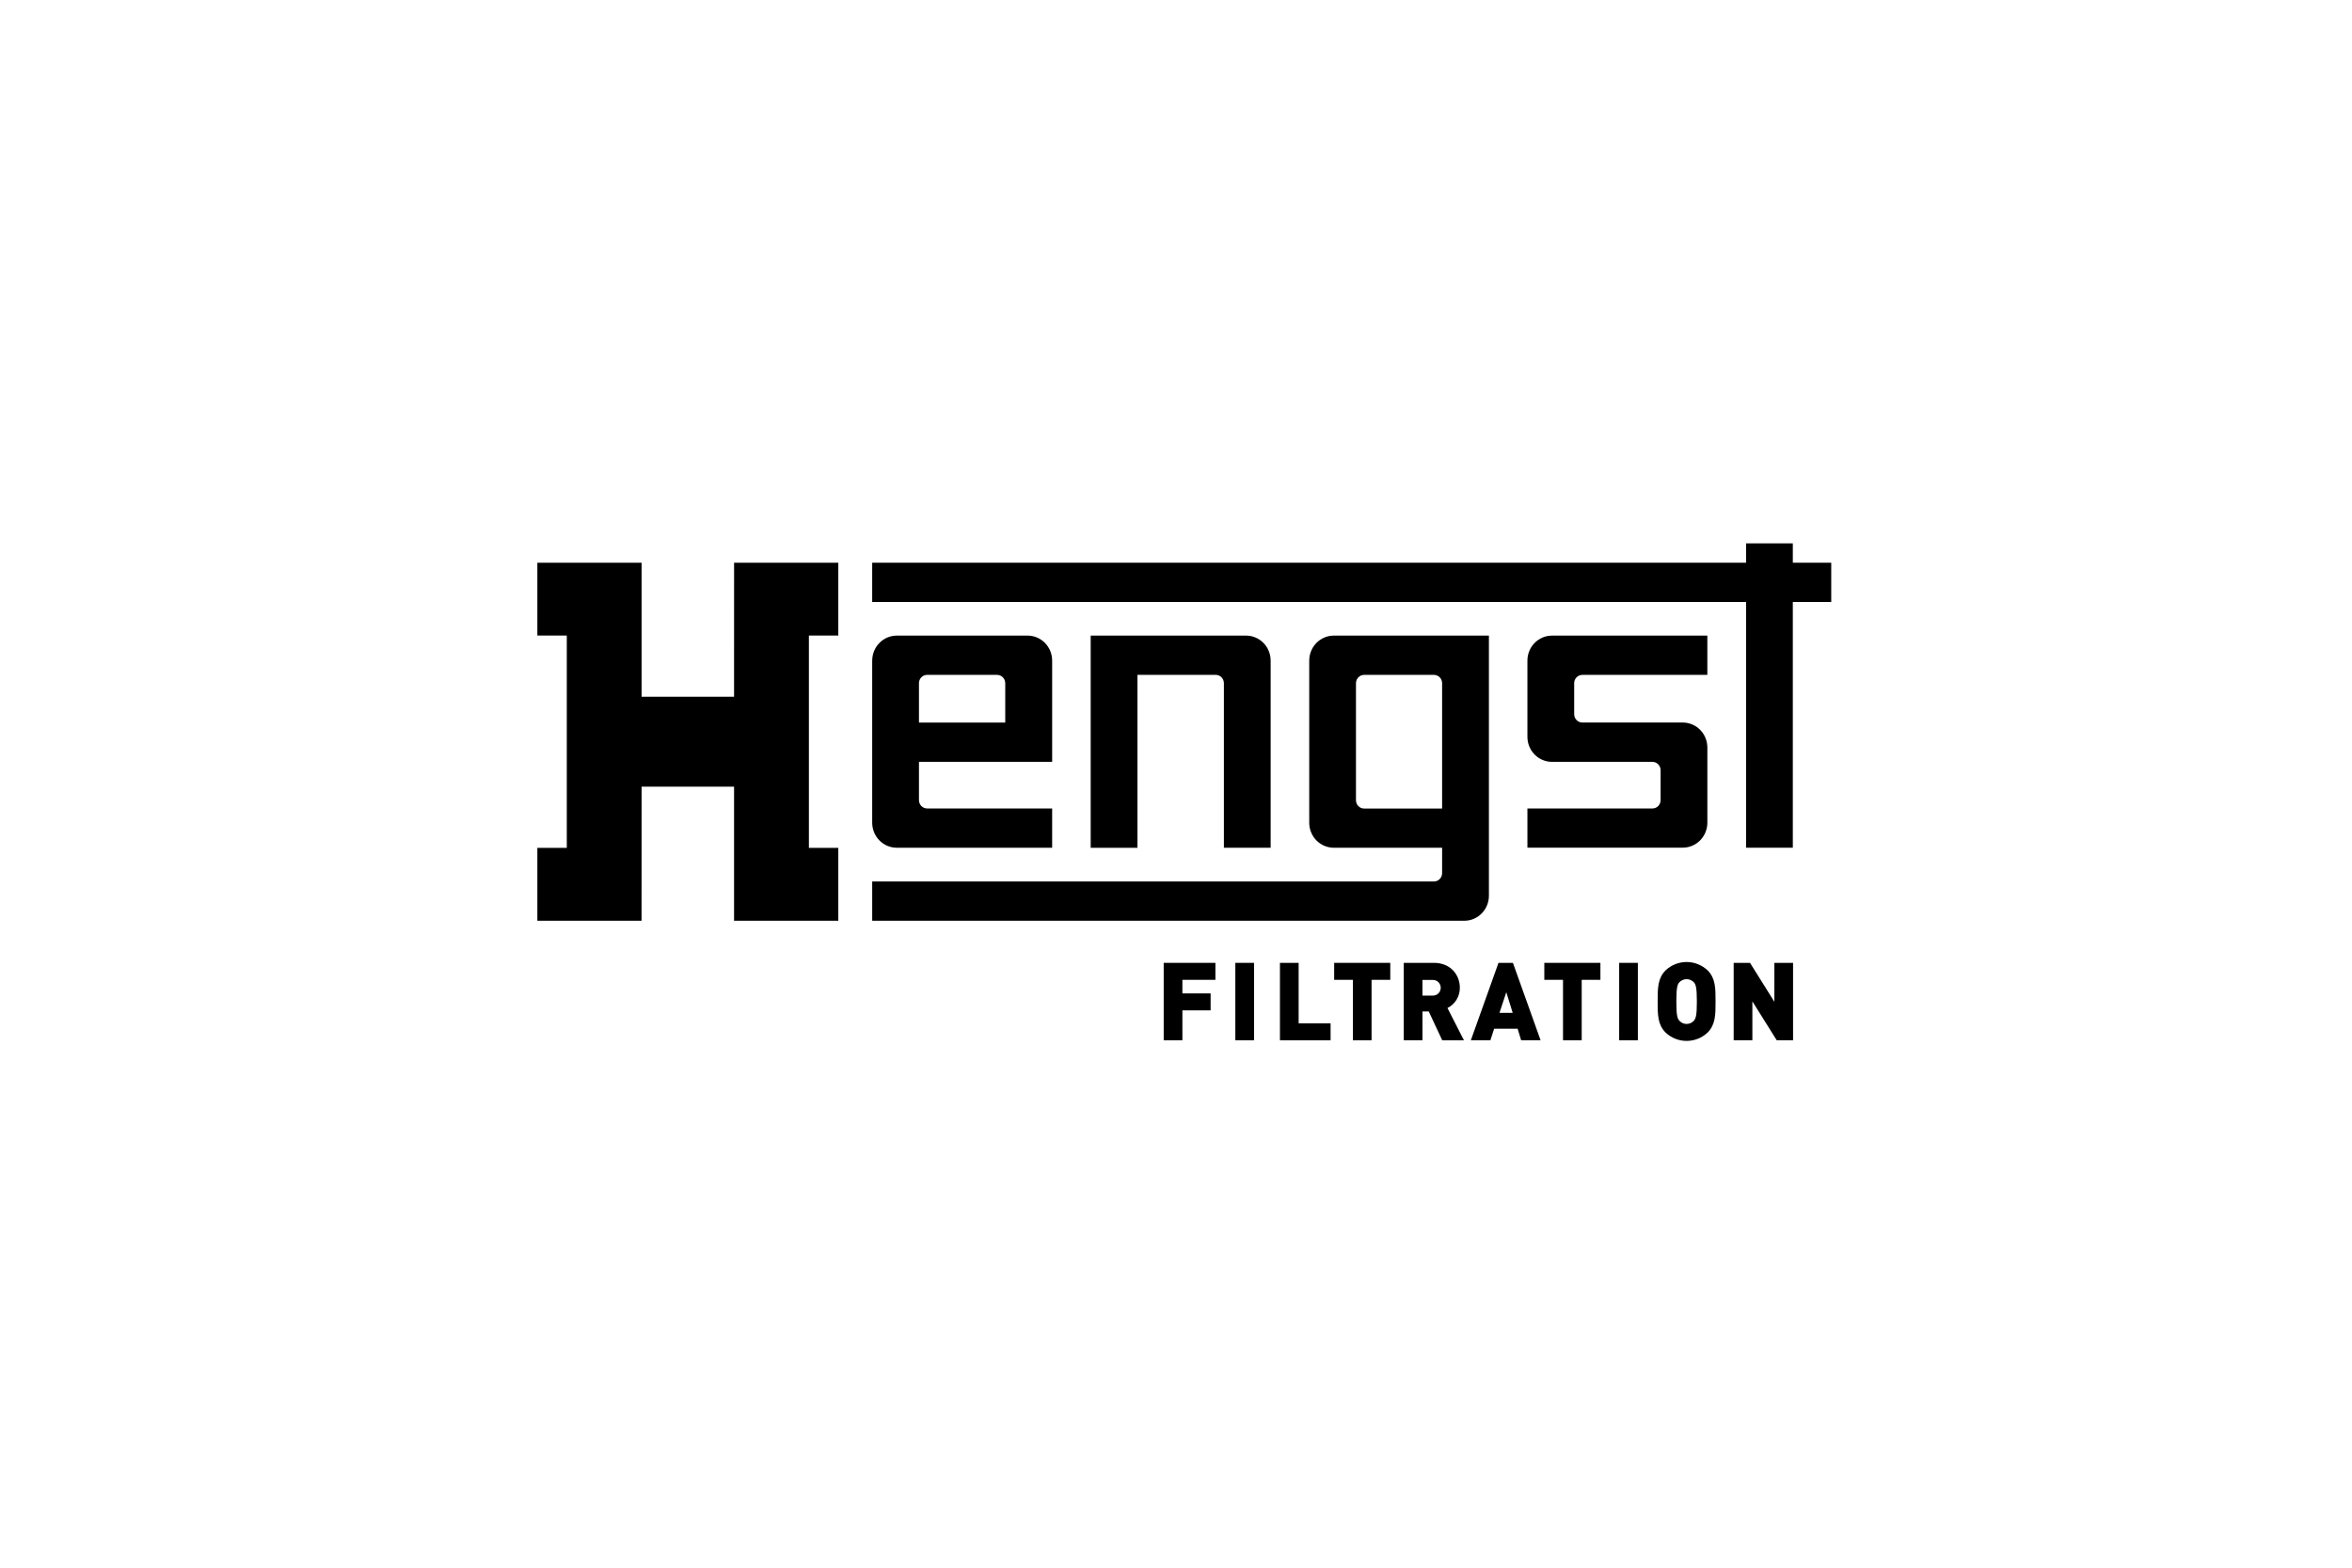
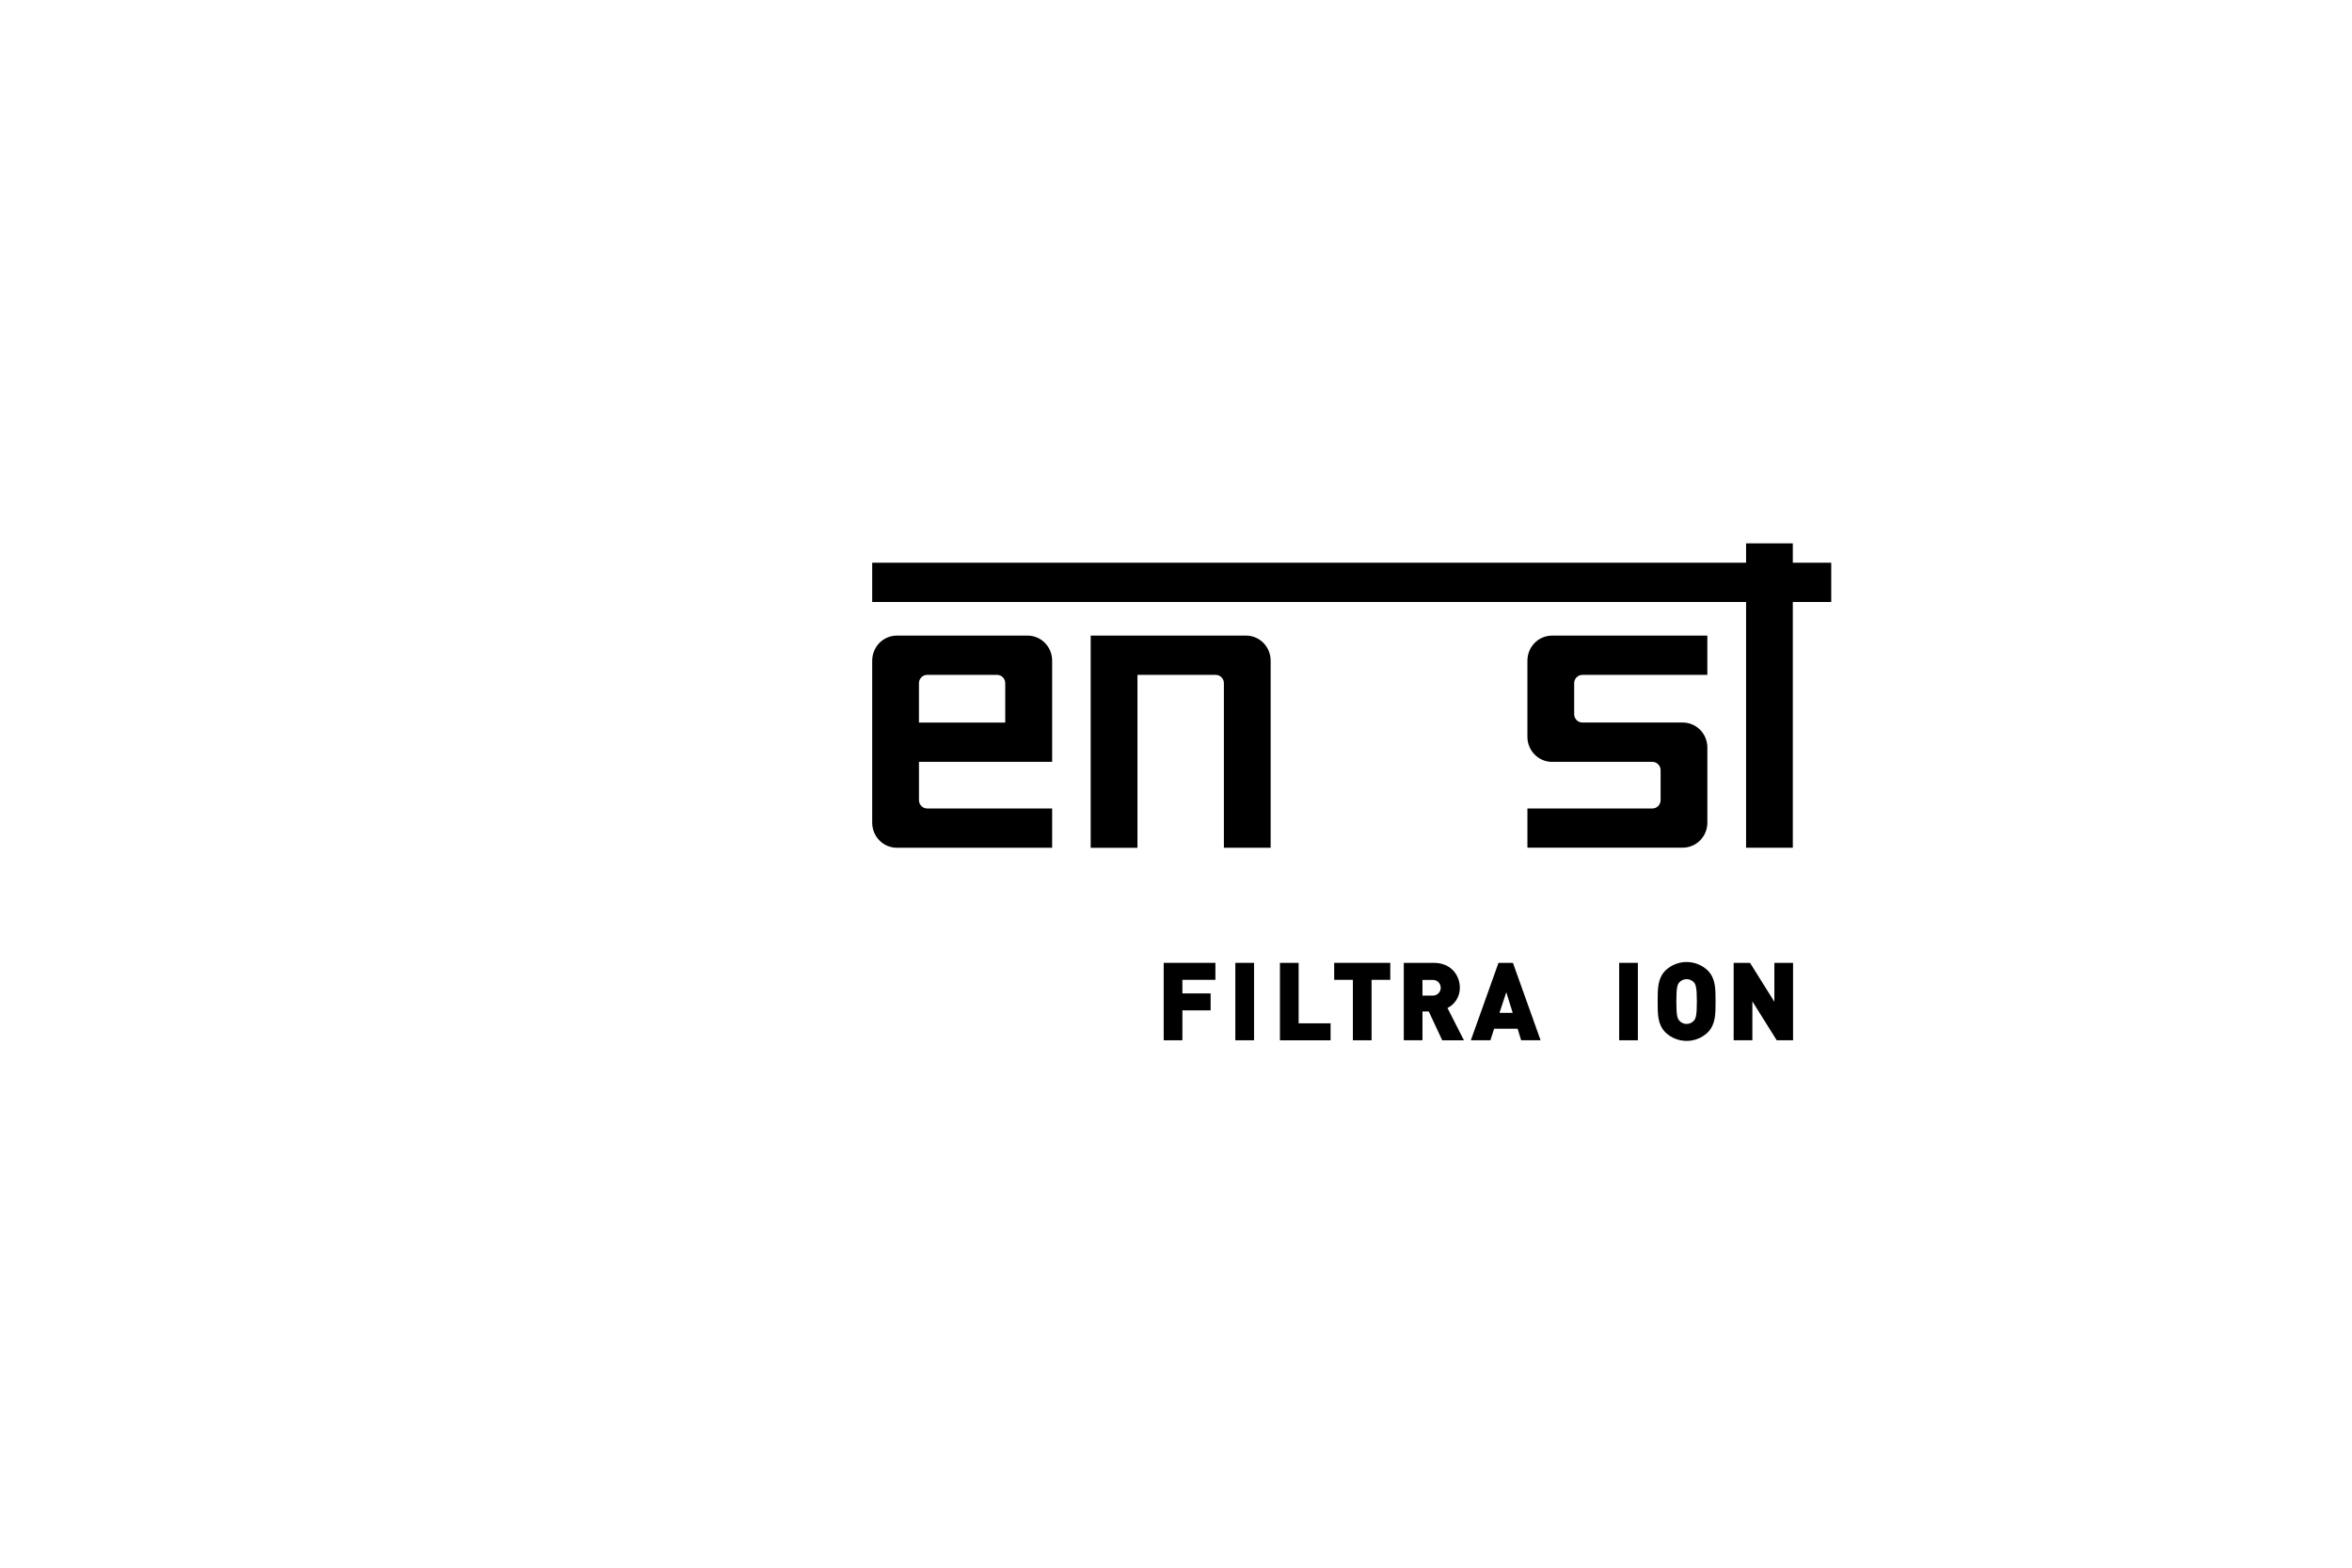
<svg xmlns="http://www.w3.org/2000/svg" id="Logo" version="1.1" viewBox="0 0 300 200">
  <defs>
    <style>
      .cls-1 {
        fill: #000;
        stroke-width: 0px;
      }
    </style>
  </defs>
  <g id="Place_the_logo_here" data-name="Place the logo here">
    <g>
-       <path class="cls-1" d="M68.54,81.084h3.755v27.082h-3.755v9.296h13.291l.006-17.101h11.793v17.101h13.297v-9.296h-3.752v-27.082h3.752v-9.293h-13.294l-.003,17.101h-11.793v-17.101h-13.297v9.293Z" />
      <path class="cls-1" d="M162.072,84.28v23.871h-5.964v-20.99c0-.282-.11-.553-.306-.752-.196-.2-.462-.312-.739-.312h-9.979v22.063h-5.965v-27.072h19.815c.412,0,.82.082,1.2.242.381.16.726.395,1.018.691.291.296.523.648.68,1.036.158.387.239.803.239,1.222h0Z" />
      <path class="cls-1" d="M111.25,84.28v20.677c0,.419.08.835.238,1.222s.388.74.679,1.036c.291.297.637.532,1.017.693.38.161.788.243,1.2.243h19.818v-5.009h-15.943c-.137,0-.273-.027-.4-.08s-.242-.132-.339-.23c-.097-.099-.174-.216-.226-.346-.052-.129-.079-.268-.079-.408v-4.884h16.988v-12.915c0-.419-.081-.835-.239-1.222-.158-.387-.389-.739-.68-1.036-.291-.296-.637-.531-1.018-.691-.381-.16-.789-.242-1.2-.242h-16.68c-.831,0-1.628.336-2.216.935-.588.598-.918,1.41-.918,2.256ZM128.231,92.184h-11.017v-5.022c0-.14.026-.278.079-.408.052-.129.129-.247.226-.346.097-.099.212-.177.339-.23.127-.053.263-.081.4-.08h8.918c.137,0,.273.027.4.08.127.053.242.132.339.23.097.099.174.216.226.346.052.129.079.268.079.408v5.028l.01-.007Z" />
      <path class="cls-1" d="M233.576,71.79v5.009h-4.9v31.35h-5.96v-31.35h-111.466v-5.009h111.466v-2.47h5.96v2.47h4.9Z" />
      <path class="cls-1" d="M200.788,87.162v3.952c0,.282.11.553.306.752.196.2.462.312.739.312h12.805c.412,0,.82.082,1.2.242.381.16.727.395,1.019.691.291.296.523.648.68,1.036.158.387.238.803.238,1.222v9.579c0,.847-.33,1.66-.918,2.259-.588.599-1.387.936-2.219.936h-19.815v-4.999h15.943c.277,0,.543-.112.738-.312.197-.199.307-.47.307-.752v-3.82c0-.282-.11-.553-.307-.752-.196-.2-.461-.312-.738-.312h-12.808c-.413,0-.82-.083-1.201-.243-.38-.16-.726-.396-1.017-.693-.291-.297-.522-.649-.679-1.036-.158-.388-.238-.803-.238-1.222v-9.721c0-.846.33-1.658.918-2.256.588-.598,1.385-.935,2.216-.935h19.817v5.009h-15.942c-.138,0-.274.027-.401.08-.127.053-.242.132-.34.23-.096.099-.174.216-.226.346-.052.129-.078.268-.078.408h0Z" />
-       <path class="cls-1" d="M170.128,81.089c-.412,0-.82.083-1.2.243-.38.161-.726.396-1.017.693-.291.297-.522.649-.679,1.036-.157.388-.238.803-.238,1.222v20.677c0,.419.08.834.238,1.222.157.387.388.739.679,1.036.291.296.637.531,1.017.692.38.16.788.242,1.2.242h13.815v3.244c0,.281-.11.551-.306.75-.195.199-.46.311-.736.311h-71.651v5.009h75.523c.412,0,.82-.082,1.201-.242.38-.16.726-.395,1.018-.692.291-.296.523-.648.68-1.036.158-.387.239-.803.239-1.222v-33.184h-19.783ZM183.943,103.153h-9.943c-.277,0-.542-.112-.738-.31-.196-.199-.306-.468-.307-.75v-14.931c0-.282.11-.553.306-.752.196-.2.462-.312.739-.312h8.901c.277,0,.542.113.737.313.195.199.305.469.305.751v15.991Z" />
      <path class="cls-1" d="M150.815,125.004v1.732h3.6v2.163h-3.6v3.817h-2.384v-9.879h6.595v2.167h-4.211Z" />
      <path class="cls-1" d="M157.568,122.837h2.387v9.879h-2.387v-9.879Z" />
      <path class="cls-1" d="M163.258,132.716v-9.879h2.384v7.716h4.076v2.164h-6.459Z" />
      <path class="cls-1" d="M174.944,125.004v7.712h-2.384v-7.712h-2.384v-2.167h7.155v2.167h-2.387Z" />
      <path class="cls-1" d="M182.786,125.017h-1.349v1.996h1.349c.26,0,.509-.105.693-.292.184-.187.288-.441.288-.706s-.104-.518-.288-.706c-.184-.187-.433-.292-.693-.292ZM183.957,132.716l-1.718-3.678h-.802v3.678h-2.384v-9.879h3.839c2.154,0,3.312,1.554,3.312,3.178.004.538-.142,1.067-.421,1.524-.279.457-.681.824-1.157,1.058l2.099,4.12h-2.769Z" />
      <path class="cls-1" d="M192.129,126.584l-.87,2.634h1.688l-.819-2.634h0ZM194.025,132.716l-.45-1.472h-2.998l-.476,1.472h-2.494l3.528-9.879h1.841l3.529,9.879h-2.481Z" />
-       <path class="cls-1" d="M201.748,125.004v7.712h-2.384v-7.712h-2.385v-2.167h7.155v2.167h-2.387Z" />
      <path class="cls-1" d="M206.527,122.837h2.384v9.879h-2.384v-9.879Z" />
      <path class="cls-1" d="M216.081,125.344c-.122-.134-.269-.241-.433-.315-.164-.073-.341-.111-.521-.111-.179,0-.355.038-.519.111-.164.073-.312.18-.433.315-.22.293-.355.626-.355,2.43s.135,2.121.355,2.414c.118.139.264.251.428.328.165.077.343.116.524.116s.36-.04.524-.116c.165-.077.311-.189.43-.328.217-.293.355-.609.355-2.414s-.139-2.137-.355-2.43ZM217.825,131.713c-.732.696-1.697,1.083-2.698,1.083s-1.966-.387-2.698-1.083c-.993-1.011-.993-2.272-.993-3.952s0-2.928.993-3.952c.732-.694,1.697-1.08,2.698-1.08s1.965.386,2.698,1.08c.996,1.014.996,2.279.996,3.952s0,2.928-.996,3.952Z" />
      <path class="cls-1" d="M226.624,132.716l-3.108-4.966v4.966h-2.385v-9.879h2.086l3.105,4.966v-4.966h2.385v9.879h-2.083Z" />
    </g>
  </g>
</svg>